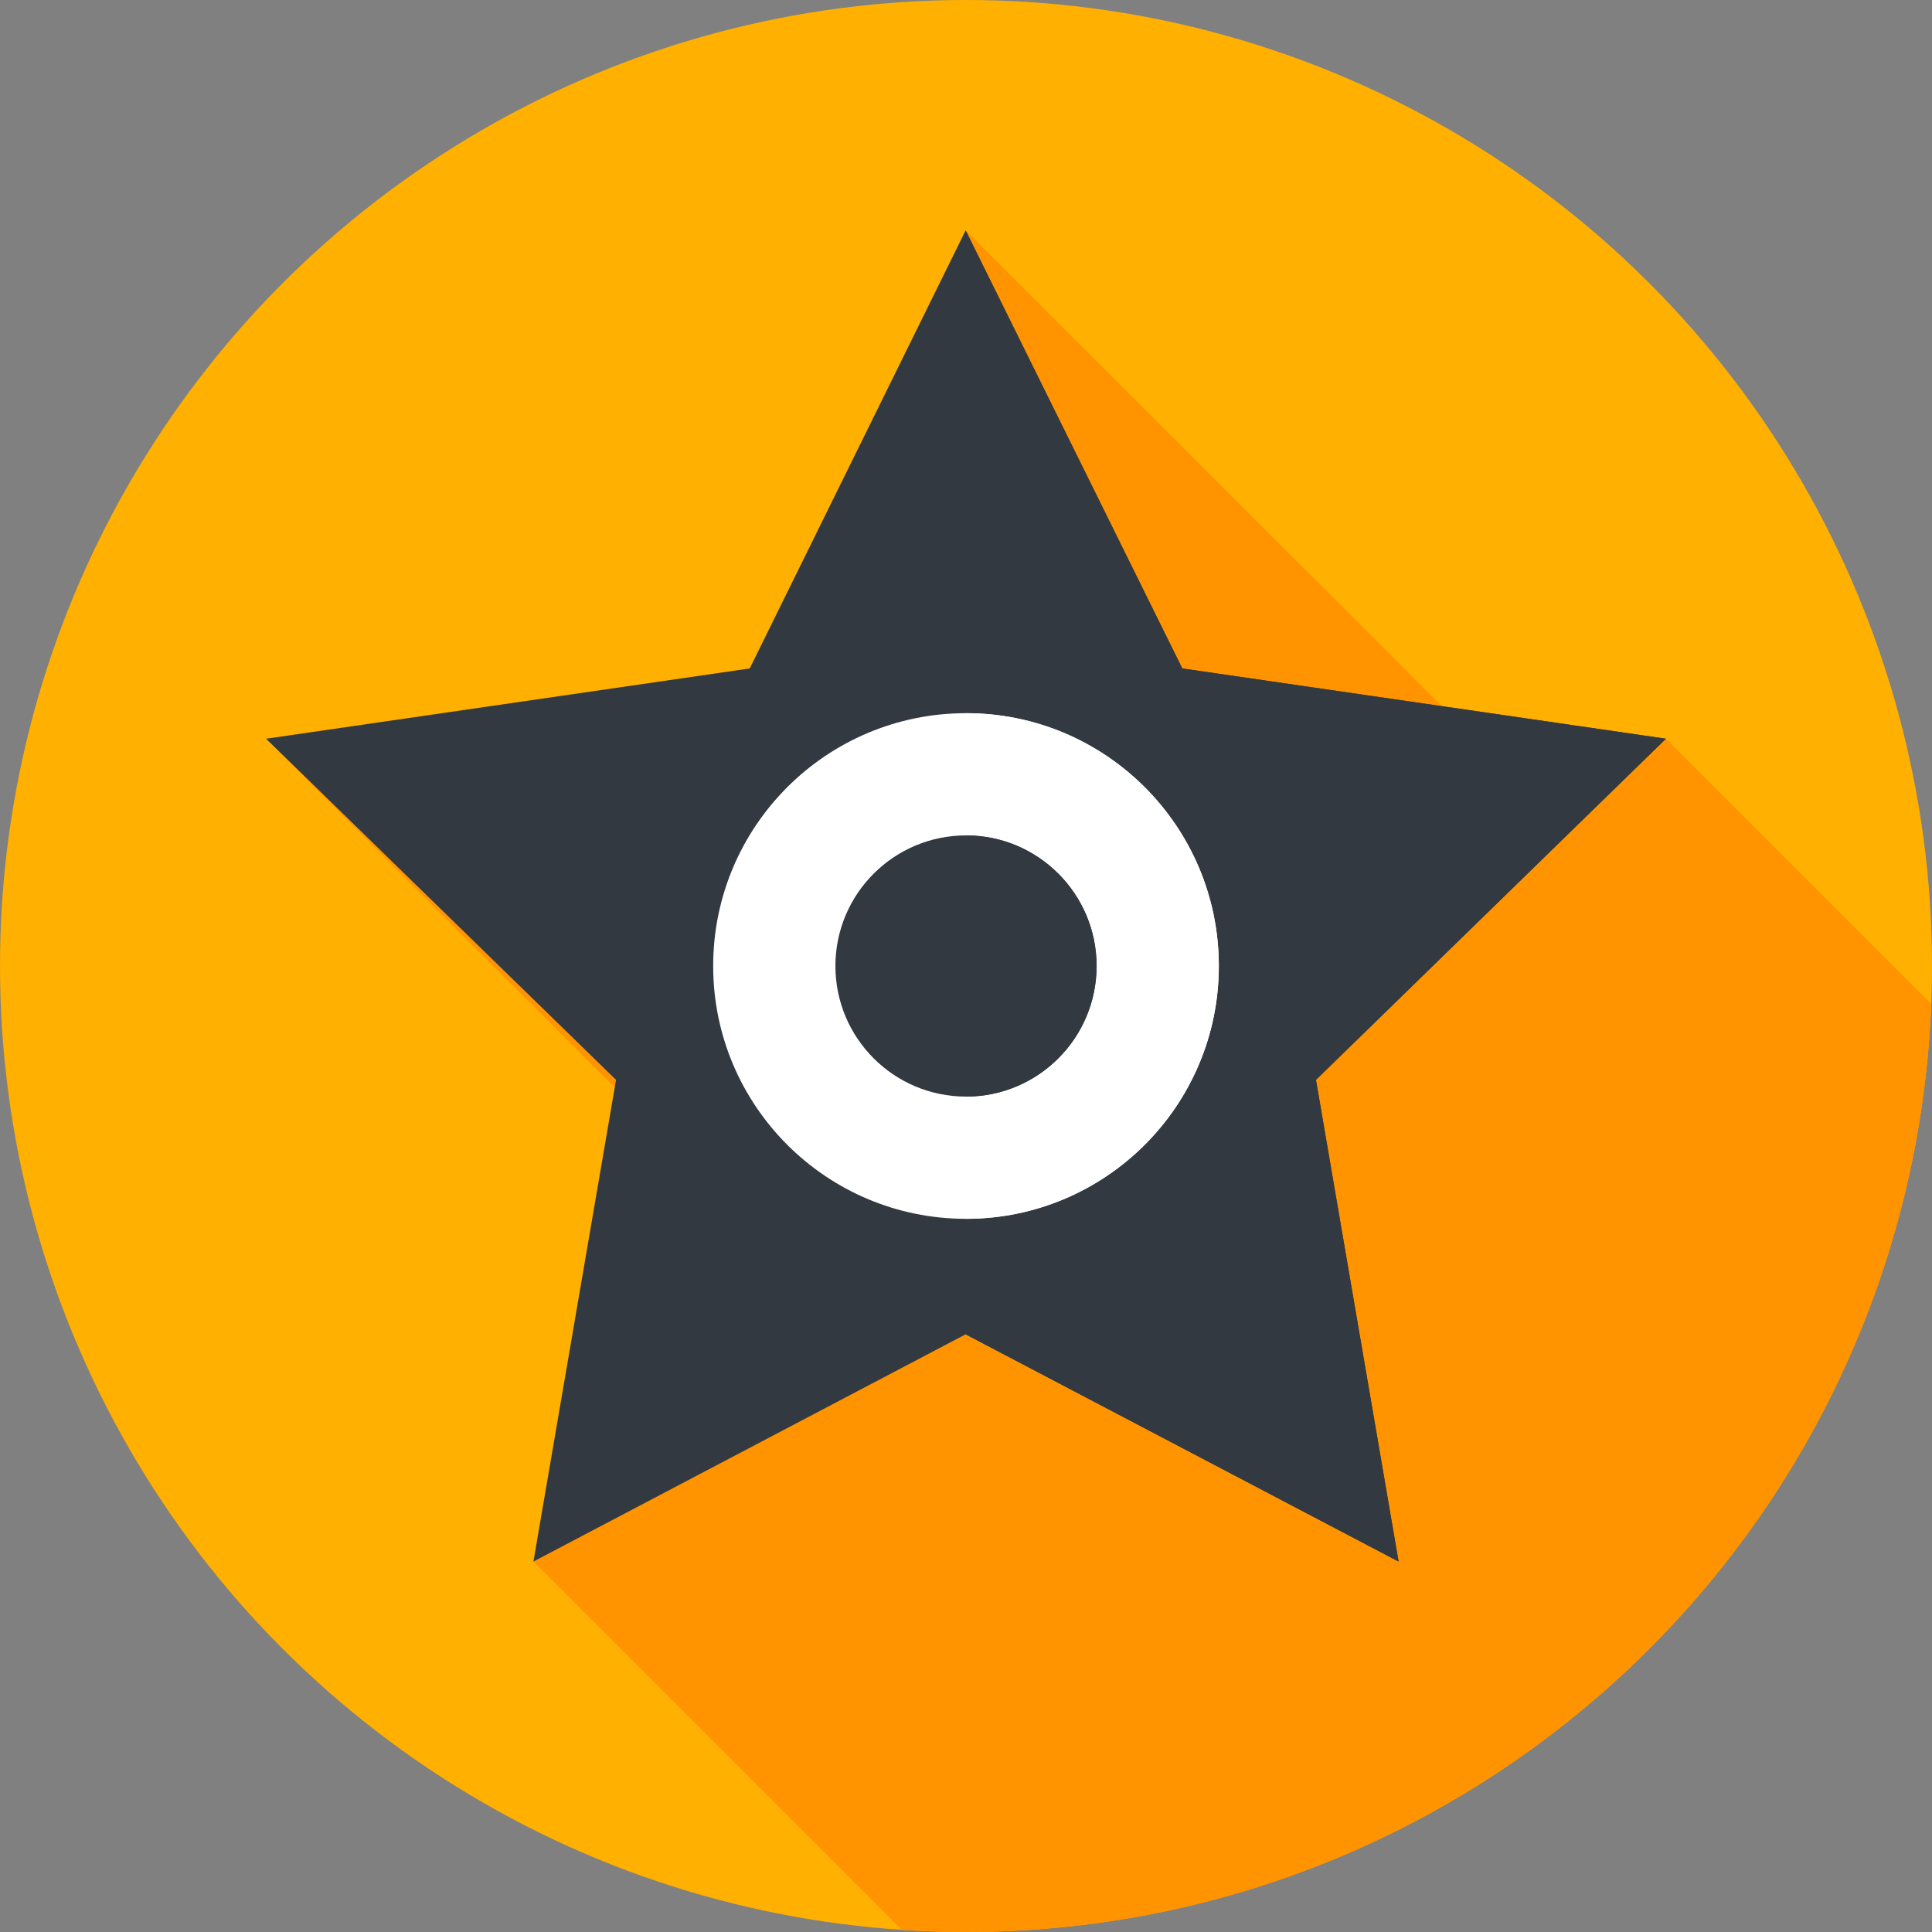
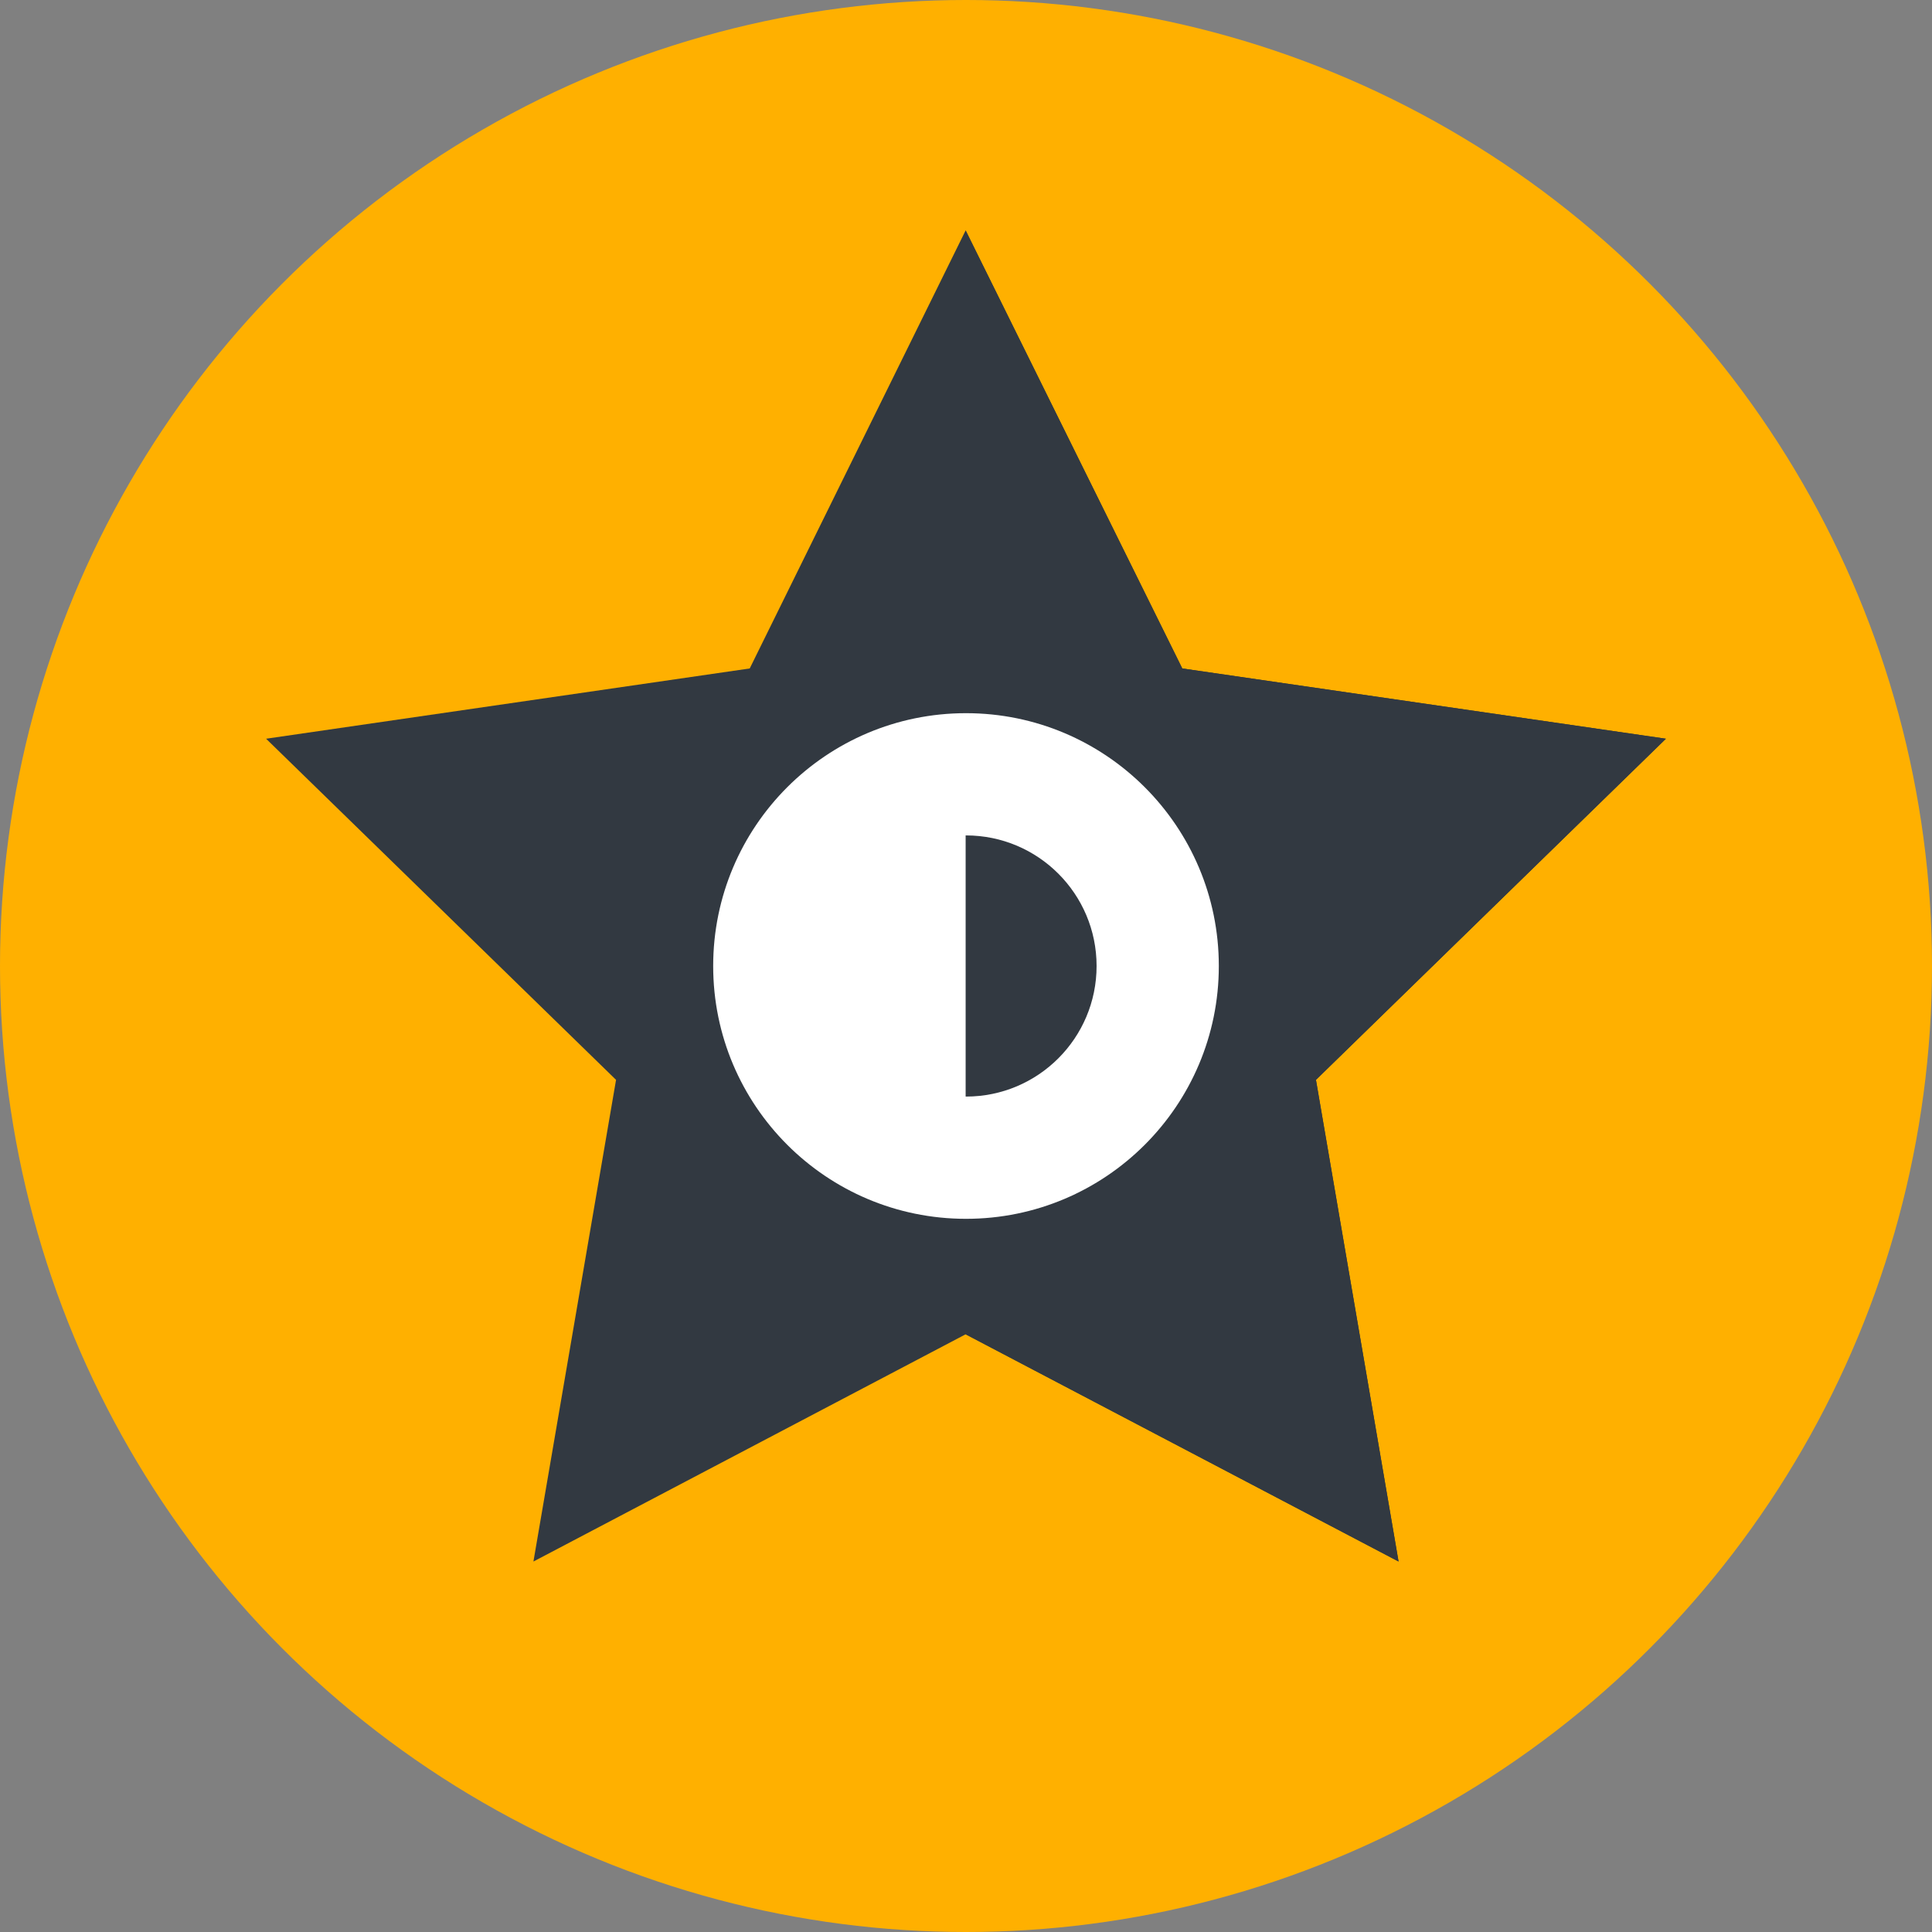
<svg xmlns="http://www.w3.org/2000/svg" version="1.1" width="512" height="512" x="0" y="0" viewBox="0 0 512 512" style="enable-background:new 0 0 512 512" xml:space="preserve" class="">
  <rect x="0" y="0" width="512" height="512" fill="#808080" stroke="none" />
  <g>
    <g>
      <g>
        <g>
          <g>
            <g>
              <g>
                <g>
                  <g>
                    <g>
                      <g>
                        <circle style="" cx="256" cy="256" r="256" fill="#ffb000" data-original="#4ab8f7" class="" />
                      </g>
                    </g>
                  </g>
                </g>
              </g>
            </g>
          </g>
        </g>
      </g>
-       <path style="" d="M511.785,266.073l-70.302-70.302l-30.707,20.015L255.905,61.058l-6.652,159.755L70.517,195.771   l140.5,140.5l-69.652,77.548l97.603,97.603C244.6,511.792,250.275,512,256,512C394.01,512,506.492,402.786,511.785,266.073z" fill="#ff9300" data-original="#368dcf" class="" />
      <g>
        <polygon style="" points="255.905,61.058 313.317,177.148 441.483,195.771 348.742,286.172 370.635,413.819     255.905,353.603 141.365,413.819 163.259,286.172 70.517,195.771 198.683,177.148   " fill="#323941" data-original="#ffc200" class="" />
      </g>
      <g>
        <polygon style="" points="441.483,195.771 313.317,177.147 255.905,61.058 255.905,61.058 255.905,353.603     255.905,353.603 370.635,413.819 348.741,286.172   " fill="#323941" data-original="#ff8b00" class="" />
      </g>
      <g>
        <circle style="" cx="256" cy="256" r="67" fill="#ffffff" data-original="#fe8205" class="" />
      </g>
      <g>
-         <path style="" d="M256,189c-0.032,0-0.063,0.002-0.095,0.002v133.995c0.032,0,0.063,0.002,0.095,0.002    c37.003,0,67-29.997,67-67C323,218.997,293.003,189,256,189z" fill="#ffffff" data-original="#fe6a16" class="" />
-       </g>
+         </g>
      <g>
-         <circle style="" cx="256" cy="256" r="34.606" fill="#323941" data-original="#ffda00" class="" />
-       </g>
+         </g>
      <g>
        <path style="" d="M256,221.394c-0.032,0-0.063,0.002-0.095,0.002v69.207c0.032,0,0.063,0.002,0.095,0.002    c19.112,0,34.606-15.493,34.606-34.606S275.112,221.394,256,221.394z" fill="#323941" data-original="#ffc200" class="" />
      </g>
    </g>
  </g>
</svg>